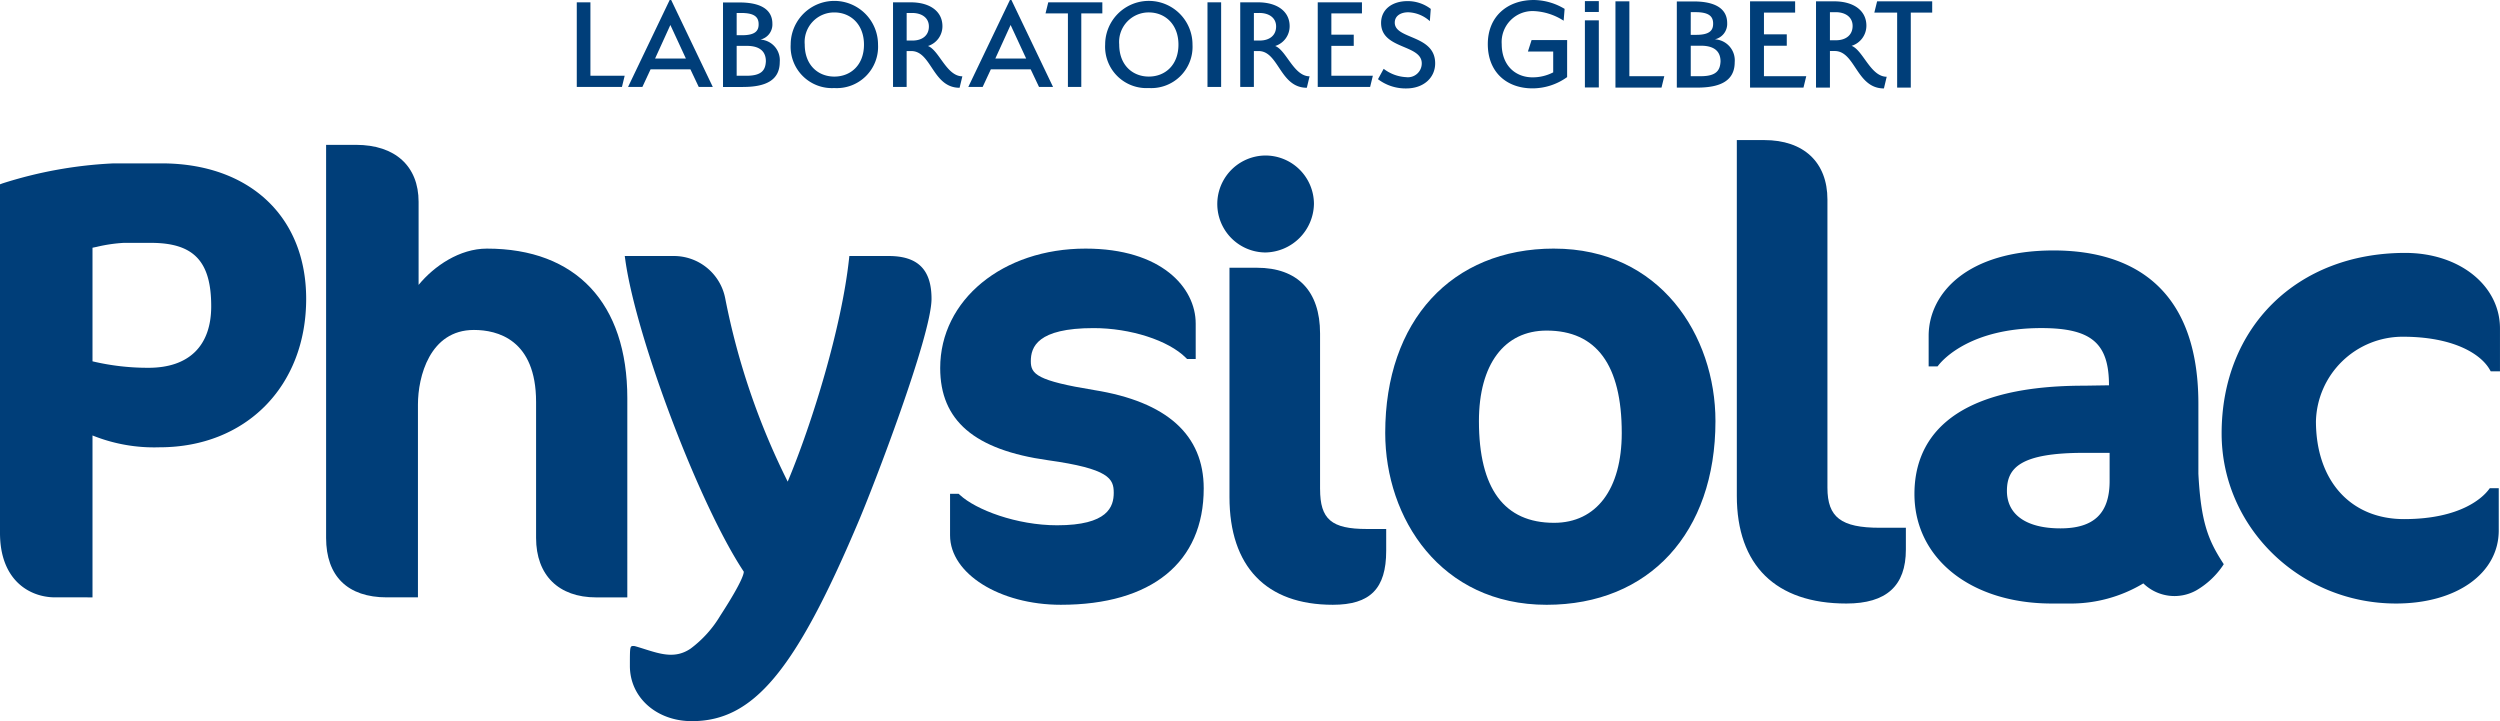
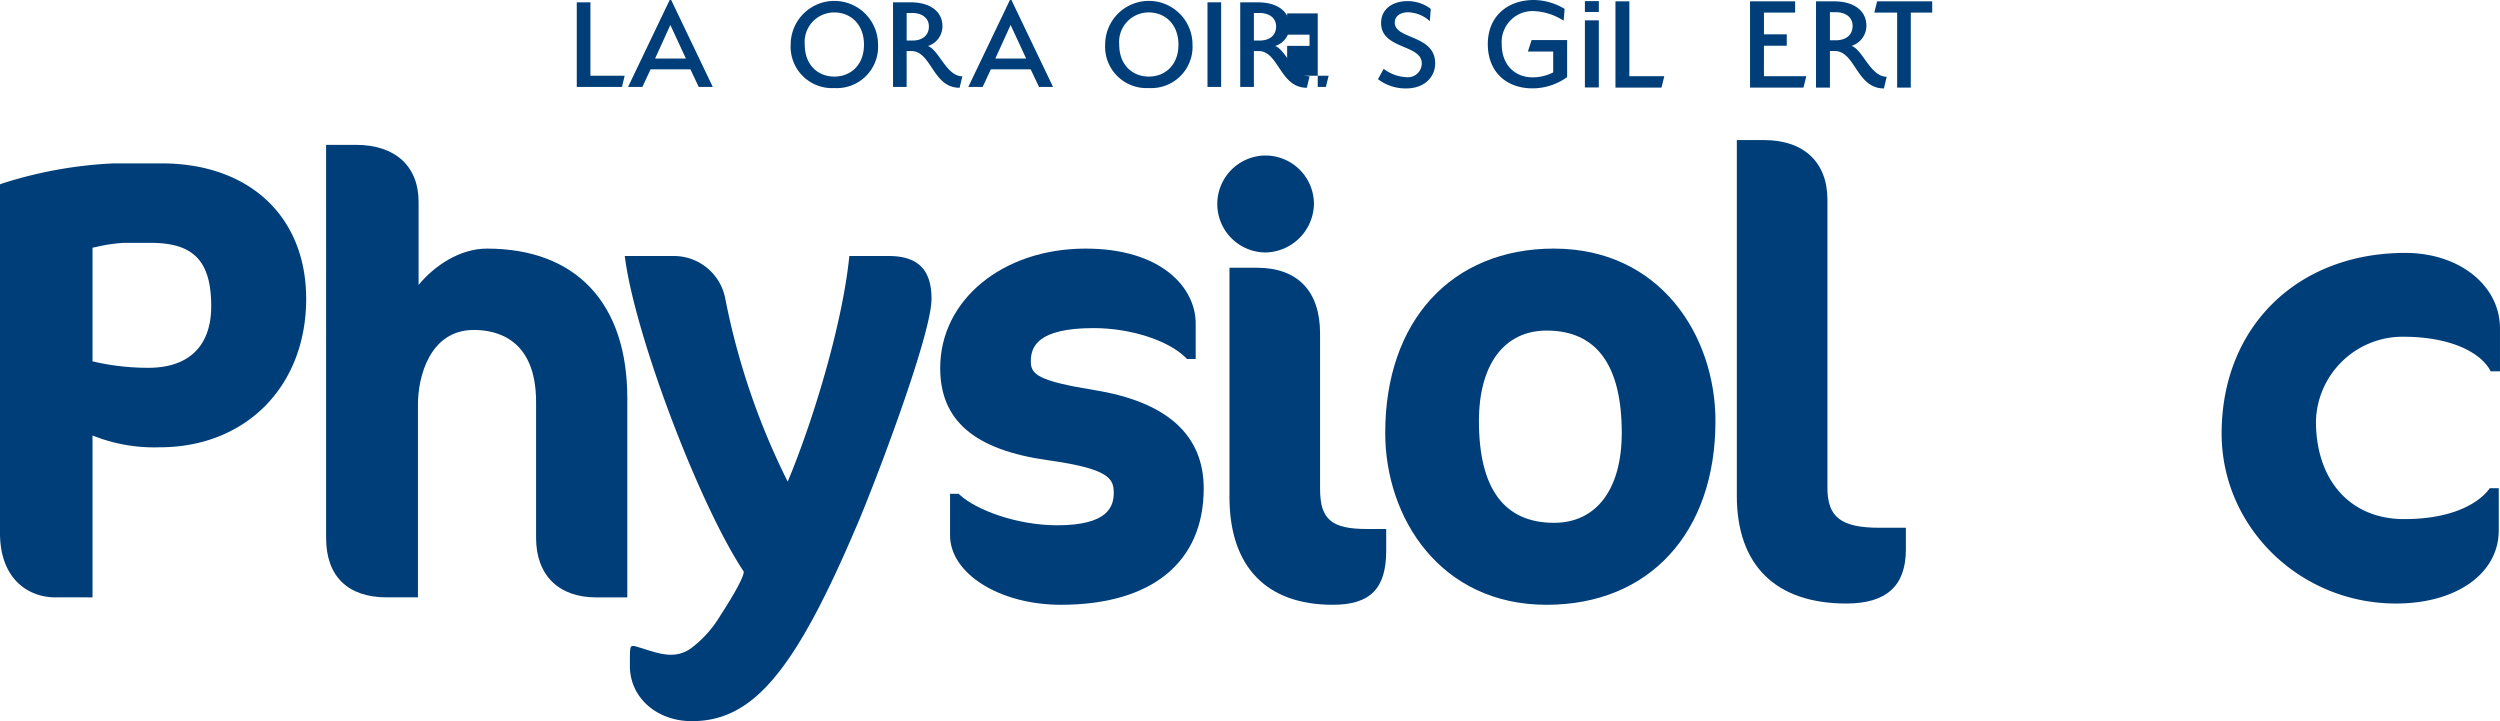
<svg xmlns="http://www.w3.org/2000/svg" width="351.355" height="101.353" viewBox="0 0 351.355 101.353">
  <defs>
    <clipPath id="a">
      <rect width="351.355" height="101.353" fill="#003e79" />
    </clipPath>
  </defs>
  <rect width="1.956" height="1.526" transform="translate(222.745 0.157)" fill="#003e79" />
  <path d="M338.063.277h-1.956V12.4h6.473l.391-1.6h-4.909Z" transform="translate(-109.068 -0.09)" fill="#003e79" />
  <g clip-path="url(#a)">
-     <path d="M352.261,10.809h-1.427V6.525h1.427c2.269,0,2.758,1.154,2.758,2.211-.059,1.193-.528,2.073-2.758,2.073m-1.427-9h.645c1.76,0,2.523.488,2.5,1.642,0,.939-.528,1.546-2.367,1.546h-.782Zm3.4,3.814a2.219,2.219,0,0,0,1.72-2.269c0-2.171-1.9-3.051-4.693-3.051h-2.386V12.413h2.875c3.246,0,5.261-.958,5.261-3.579a2.958,2.958,0,0,0-2.777-3.207" transform="translate(-113.212 -0.1)" fill="#003e79" />
    <path d="M366.064,6.516h3.207v-1.6h-3.207V1.862h4.381V.277h-6.337V12.4h7.51l.391-1.6h-5.946Z" transform="translate(-118.154 -0.09)" fill="#003e79" />
    <path d="M380.631,5.753h-.841V1.8h.783c1.408,0,2.405.7,2.405,1.936,0,1.29-.959,2.014-2.347,2.014m2.21.782A2.965,2.965,0,0,0,384.914,3.7c0-2.132-1.8-3.423-4.537-3.423h-2.543V12.4h1.956V7.26h.665c2.914,0,3.051,5.26,6.923,5.26l.391-1.643c-2.268,0-3.325-3.736-4.928-4.341" transform="translate(-122.608 -0.09)" fill="#003e79" />
    <path d="M390.358.277l-.391,1.585h3.207V12.4h1.917V1.862H398.1V.277Z" transform="translate(-126.545 -0.09)" fill="#003e79" />
    <rect width="1.956" height="9.433" transform="translate(222.745 2.859)" fill="#003e79" />
    <path d="M320.7,5.633H315.7l-.515,1.608h3.554v2.929a6.284,6.284,0,0,1-2.895.7c-2.444,0-4.341-1.7-4.341-4.674a4.351,4.351,0,0,1,4.557-4.636,8.4,8.4,0,0,1,4.146,1.35l.136-1.662A8.575,8.575,0,0,0,316.021,0c-3.7,0-6.473,2.288-6.473,6.2,0,3.95,2.659,6.219,6.278,6.219a8.336,8.336,0,0,0,4.87-1.584V6.445h0Z" transform="translate(-100.449 0)" fill="#003e79" />
    <path d="M120,12.378V.485h1.918V10.8h4.815l-.384,1.573Z" transform="translate(-38.939 -0.157)" fill="#003e79" />
    <path d="M136.616,3.513l-2.149,4.718H138.8Zm5.965,8.709h-1.975l-1.171-2.475h-5.6l-1.151,2.475h-2.014L136.52,0h.211Z" transform="translate(-42.402 -0.001)" fill="#003e79" />
-     <path d="M153.746,6.613h-1.4v4.2h1.4c2.188,0,2.648-.863,2.705-2.033,0-1.036-.48-2.168-2.705-2.168m-.767-4.622h-.633V5.117h.767c1.8,0,2.32-.594,2.32-1.515.02-1.131-.728-1.611-2.455-1.611m.269,10.4h-2.82V.514h2.34c2.743,0,4.6.863,4.6,2.992a2.175,2.175,0,0,1-1.688,2.225,2.9,2.9,0,0,1,2.723,3.146c0,2.571-1.975,3.511-5.159,3.511" transform="translate(-48.814 -0.167)" fill="#003e79" />
    <path d="M170.645,1.822a4.149,4.149,0,0,0-4.163,4.508c0,2.9,1.881,4.508,4.163,4.508s4.163-1.611,4.163-4.488c0-2.859-1.88-4.527-4.163-4.527m0,10.626a5.811,5.811,0,0,1-6.138-6.119,6.138,6.138,0,0,1,12.276.02,5.806,5.806,0,0,1-6.138,6.1" transform="translate(-53.383 -0.074)" fill="#003e79" />
    <path d="M188.483,1.982h-.767V5.857h.824c1.362,0,2.3-.71,2.3-1.976,0-1.208-.978-1.9-2.36-1.9m6.675,10.512c-3.8,0-3.933-5.16-6.79-5.16h-.652v5.045H185.8V.486h2.494c2.686,0,4.45,1.265,4.45,3.357a2.908,2.908,0,0,1-2.034,2.781c1.573.594,2.609,4.259,4.835,4.259Z" transform="translate(-60.292 -0.158)" fill="#003e79" />
    <path d="M207.407,3.511l-2.149,4.718h4.335Zm5.965,8.709H211.4l-1.171-2.475h-5.6l-1.15,2.475H201.46L207.311,0h.211Z" transform="translate(-65.374)" fill="#003e79" />
-     <path d="M222.556,2.037V12.376h-1.88V2.037H217.53l.384-1.554h7.6V2.037Z" transform="translate(-70.589 -0.157)" fill="#003e79" />
    <path d="M236.073,1.82a4.149,4.149,0,0,0-4.163,4.508c0,2.9,1.881,4.508,4.163,4.508s4.163-1.611,4.163-4.488c0-2.859-1.88-4.527-4.163-4.527m0,10.626a5.812,5.812,0,0,1-6.138-6.119,6.138,6.138,0,0,1,12.276.02,5.806,5.806,0,0,1-6.138,6.1" transform="translate(-74.614 -0.074)" fill="#003e79" />
    <rect width="1.918" height="11.893" transform="translate(169.703 0.326)" fill="#003e79" />
    <path d="M260.726,1.98h-.767V5.855h.824c1.362,0,2.3-.711,2.3-1.976,0-1.208-.978-1.9-2.36-1.9M267.4,12.492c-3.8,0-3.933-5.161-6.79-5.161h-.652v5.046H258.04V.484h2.494c2.686,0,4.45,1.265,4.45,3.356a2.907,2.907,0,0,1-2.034,2.782c1.573.594,2.609,4.259,4.835,4.259Z" transform="translate(-83.735 -0.157)" fill="#003e79" />
-     <path d="M274.164,12.376V.483h6.215V2.037h-4.3V5.029h3.146V6.6h-3.146v4.2h5.832l-.384,1.573Z" transform="translate(-88.967 -0.157)" fill="#003e79" />
+     <path d="M274.164,12.376V.483V2.037h-4.3V5.029h3.146V6.6h-3.146v4.2h5.832l-.384,1.573Z" transform="translate(-88.967 -0.157)" fill="#003e79" />
    <path d="M293.988,3.047a4.759,4.759,0,0,0-3.03-1.247c-1.036,0-1.9.479-1.9,1.458,0,2.378,5.678,1.669,5.678,5.716,0,2.014-1.612,3.529-4.067,3.529a6.41,6.41,0,0,1-3.97-1.3l.8-1.458a5.628,5.628,0,0,0,3.146,1.171,1.947,1.947,0,0,0,2.207-1.938c0-2.7-5.716-1.937-5.716-5.678,0-1.918,1.573-3.069,3.72-3.069a5.347,5.347,0,0,1,3.261,1.094Z" transform="translate(-93.035 -0.074)" fill="#003e79" />
    <path d="M29.684,54.072c0,5.577-3.133,8.648-8.821,8.648A33.634,33.634,0,0,1,13,61.811V45.847l.6-.124a21.465,21.465,0,0,1,3.792-.56H21.21c6.019,0,8.474,2.581,8.474,8.908m-7-20.081H16A60.274,60.274,0,0,0,.361,36.8L0,36.935V85.927c0,6.685,4.179,9.058,7.756,9.058H13V72.23a23.193,23.193,0,0,0,9.43,1.663c12.13,0,20.6-8.579,20.6-20.863,0-11.567-7.985-19.04-20.342-19.04" transform="translate(0 -11.03)" fill="#003e79" />
    <path d="M110.182,65.754c0-13.369-7.193-21.036-19.734-21.036-3.831,0-7.412,2.44-9.6,5.1V38.153c0-5.02-3.29-8.017-8.8-8.017h-4.2V85.37c0,5.394,3.032,8.364,8.536,8.364h4.372V66.622c0-3.889,1.656-10.471,7.867-10.471,3.263,0,8.736,1.315,8.736,10.123v19.1c0,5.237,3.159,8.364,8.45,8.364h4.371Z" transform="translate(-22.017 -9.779)" fill="#003e79" />
    <path d="M167.079,53.265H161.55l-.053.492c-1.039,9.522-5.115,22.87-8.608,31.217A100.572,100.572,0,0,1,144.1,59.185a7.356,7.356,0,0,0-7.314-5.92h-6.8l.089.63C131.653,65,140.531,88.331,146.71,97.62c.023.148-.028,1.134-3.19,6.024l-.095.147a15.986,15.986,0,0,1-4.177,4.646c-2.122,1.449-4.153.805-6.5.065-.441-.139-.887-.28-1.337-.408l-.151-.021c-.553,0-.553,0-.553,2.809,0,4.421,3.745,7.755,8.712,7.755,8.621,0,14.5-7.016,23.311-27.8C164.854,85.9,173.1,64.451,173.1,59.286c0-4.108-1.914-6.021-6.021-6.021" transform="translate(-42.182 -17.285)" fill="#003e79" />
    <path d="M217.26,71.606c-8.067-1.315-8.91-2.245-8.91-4.054,0-2,.915-4.656,8.821-4.656,5.179,0,10.516,1.718,12.976,4.178l.161.161h1.215V62.257c0-5.074-4.845-10.534-15.48-10.534-11.646,0-20.429,7.216-20.429,16.783,0,7.391,4.813,11.509,15.144,12.958,8.6,1.2,9.246,2.593,9.246,4.575,0,1.962-.824,4.569-7.953,4.569-5.69,0-11.426-2.176-13.685-4.279l-.159-.148H197v5.846c0,5.378,6.985,9.754,15.569,9.754,12.762,0,20.081-5.959,20.081-16.349,0-7.532-5.179-12.184-15.392-13.826" transform="translate(-63.477 -16.784)" fill="#003e79" />
    <path d="M321.448,77.62c0,7.916-3.557,12.642-9.516,12.642-7.006,0-10.557-4.808-10.557-14.291,0-7.97,3.556-12.727,9.515-12.727,7.006,0,10.557,4.837,10.557,14.376m-9.516-25.9c-14.412,0-23.726,10.165-23.726,25.9,0,12.007,7.792,24.162,22.685,24.162,14.414,0,23.727-10.132,23.727-25.811,0-12.05-7.793-24.248-22.685-24.248" transform="translate(-93.523 -16.784)" fill="#003e79" />
    <path d="M374.092,78.018V37.508c0-5.238-3.322-8.364-8.885-8.364h-3.85v50c0,9.76,5.467,15.134,15.395,15.134,5.628,0,8.364-2.48,8.364-7.583V83.629h-3.677c-5.424,0-7.346-1.469-7.346-5.611" transform="translate(-117.261 -9.457)" fill="#003e79" />
    <path d="M487.691,64.4c7.028,0,10.907,2.369,12.195,4.586l.16.275h1.3v-6.02c0-6.054-5.722-10.621-13.311-10.621-15.2,0-25.809,10.435-25.809,25.376,0,13.179,10.994,23.9,24.508,23.9,8.5,0,14.439-4.225,14.439-10.273V85.692h-1.26l-.165.218c-.735.967-3.766,4.122-11.886,4.122-7.521,0-12.381-5.405-12.381-13.77A12.2,12.2,0,0,1,487.691,64.4" transform="translate(-149.994 -17.076)" fill="#003e79" />
    <path d="M268.531,86.811V64.938c0-5.953-3.155-9.232-8.884-9.232H255.8V87.94c0,9.759,5.159,15.134,14.526,15.134,5.253,0,7.5-2.268,7.5-7.584V92.422H275.1c-4.971,0-6.566-1.363-6.566-5.611" transform="translate(-83.007 -18.077)" fill="#003e79" />
-     <path d="M425.743,80.554v3.961c0,4.538-2.2,6.652-6.912,6.652-4.779,0-7.52-1.918-7.52-5.263,0-3.211,1.84-5.35,10.818-5.35Zm12.476,2.921V73.666c0-17.818-11.063-21.558-20.343-21.558-12.134,0-17.566,6.032-17.566,12.01V68.4h1.252l.166-.207c.691-.864,4.636-5.174,14.41-5.174,7.027,0,9.517,2.1,9.517,8.041l-3.527.055c-19.683,0-23.815,8.278-23.815,15.221,0,9.064,7.937,15.394,19.3,15.394h2.343A19.836,19.836,0,0,0,430.484,98.9a6.279,6.279,0,0,0,7.491.953A11.521,11.521,0,0,0,441.59,96.5l.194-.3-.192-.3c-2.048-3.192-3.022-5.746-3.373-12.424" transform="translate(-129.254 -16.909)" fill="#003e79" />
    <path d="M259.978,32.356a6.814,6.814,0,0,0,0,13.627,6.945,6.945,0,0,0,6.853-6.853,6.821,6.821,0,0,0-6.853-6.774" transform="translate(-82.166 -10.5)" fill="#003e79" />
  </g>
</svg>